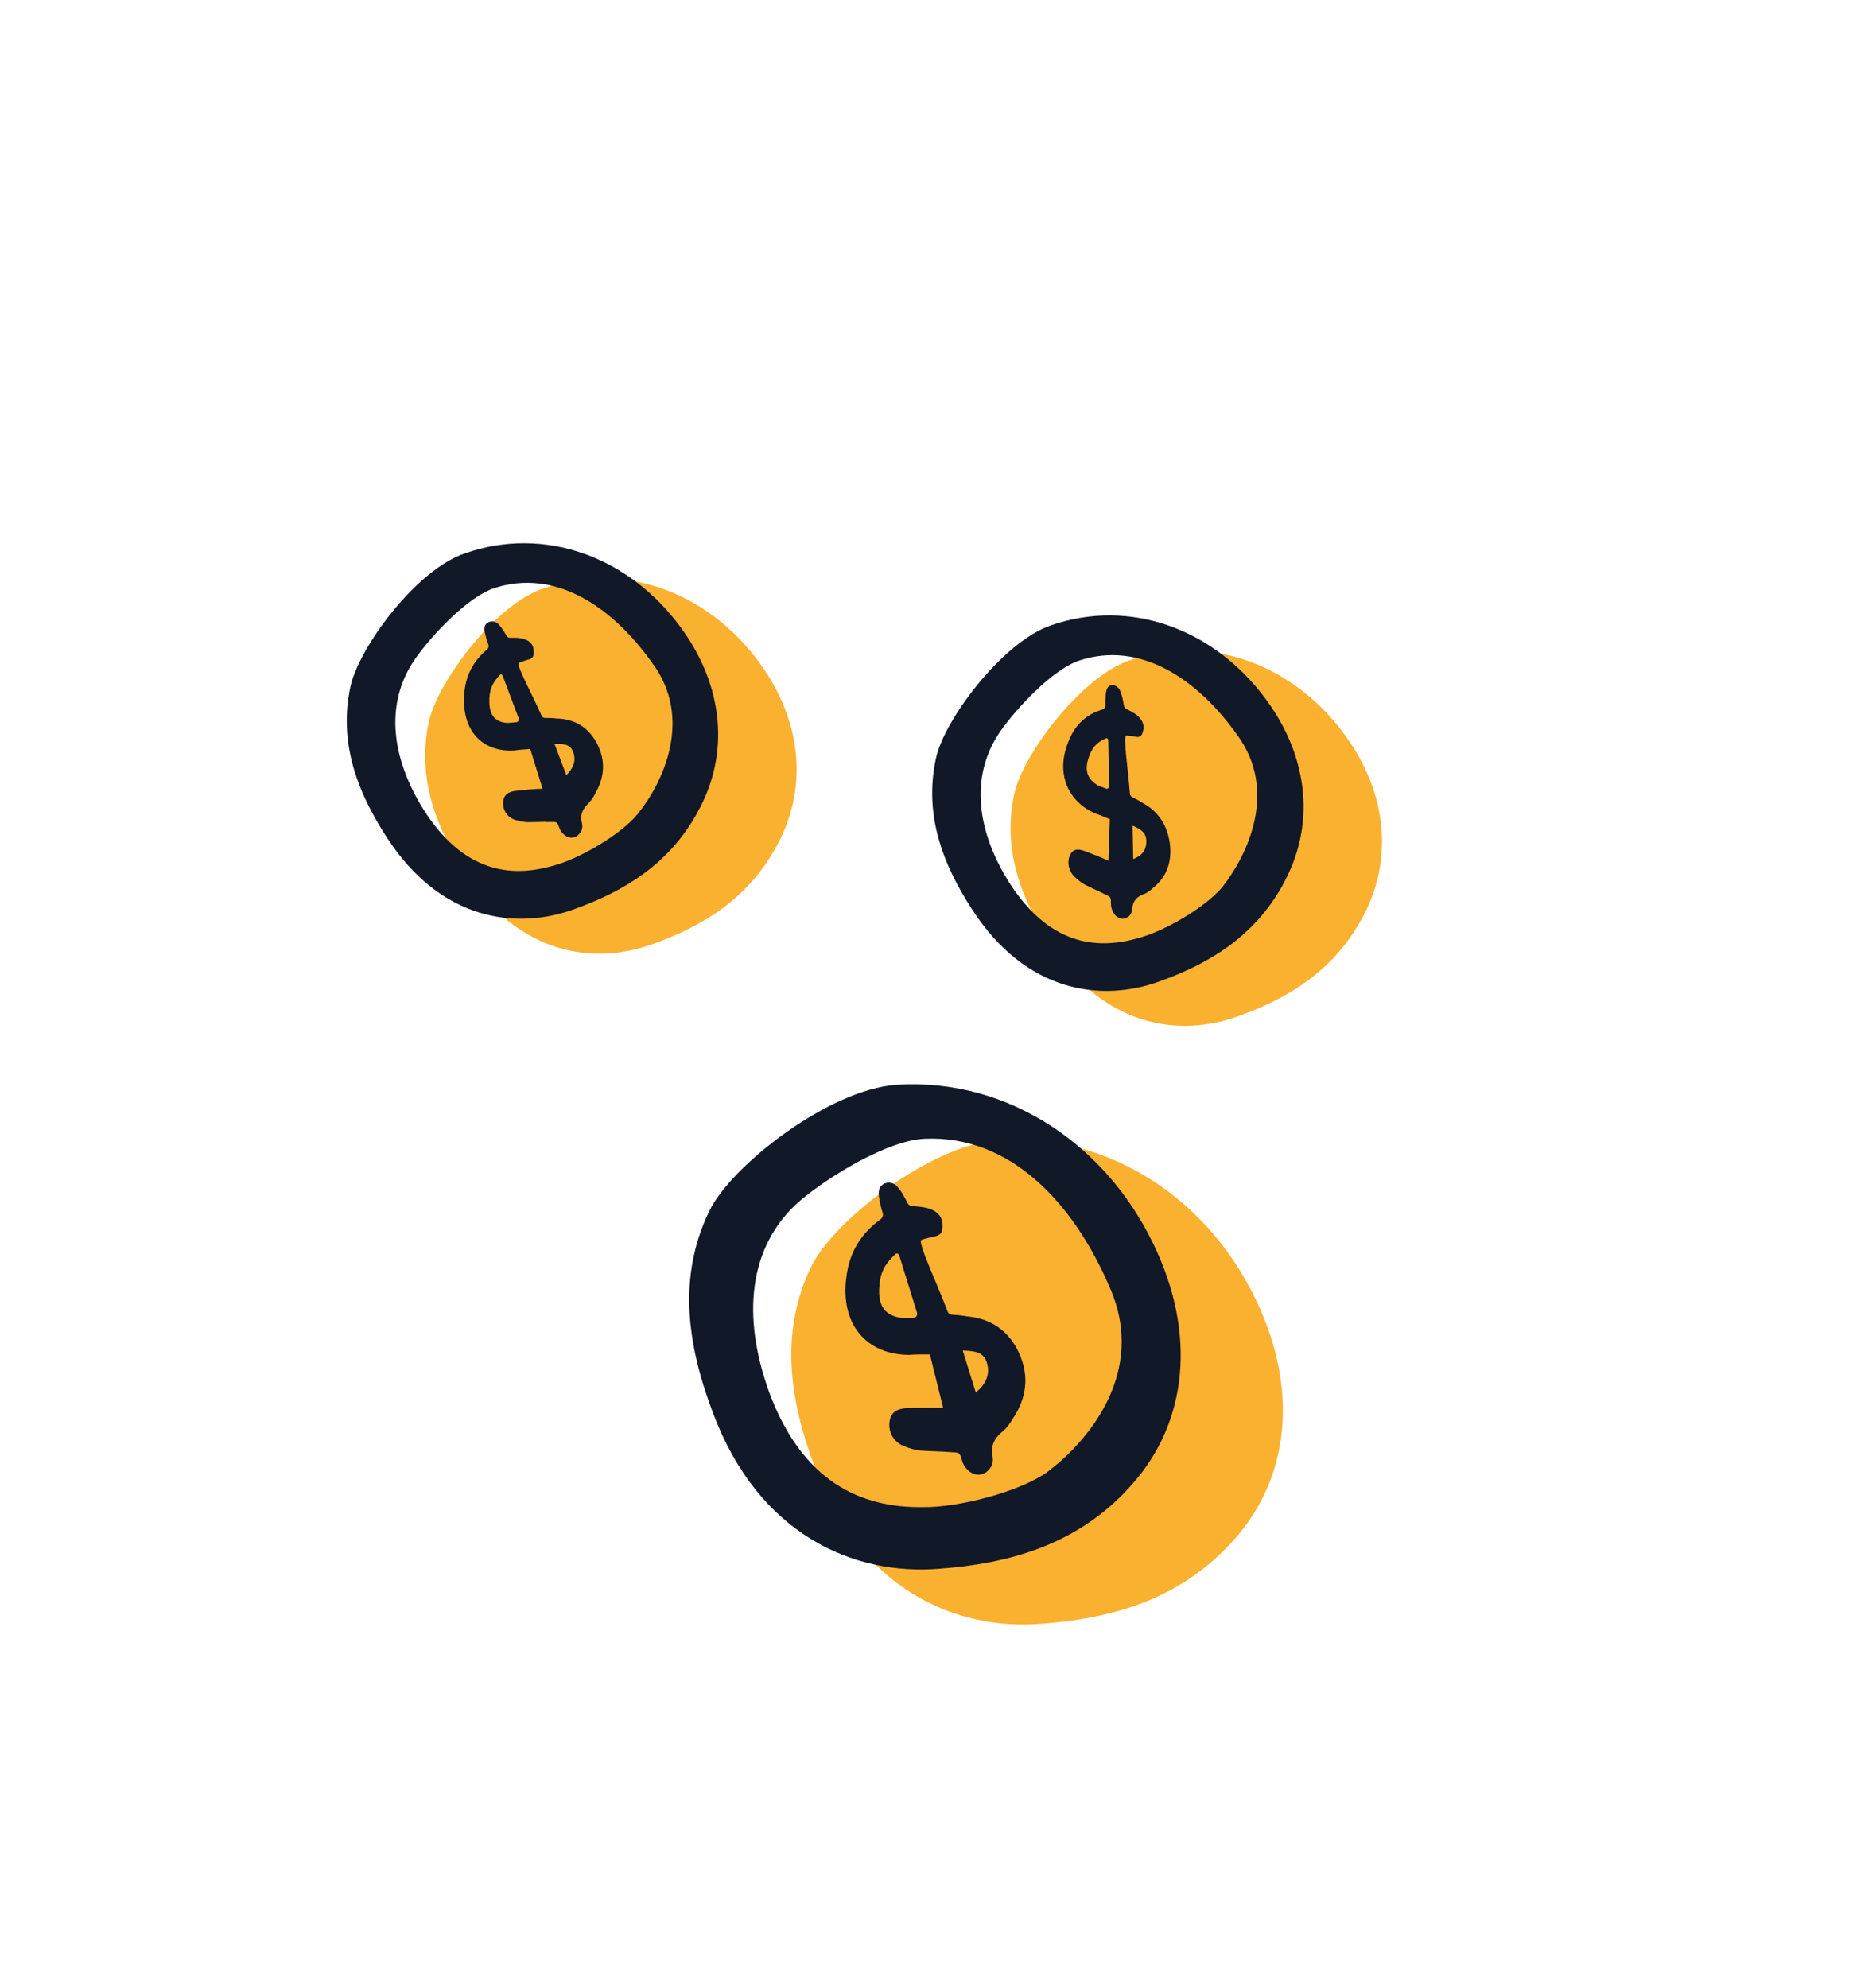
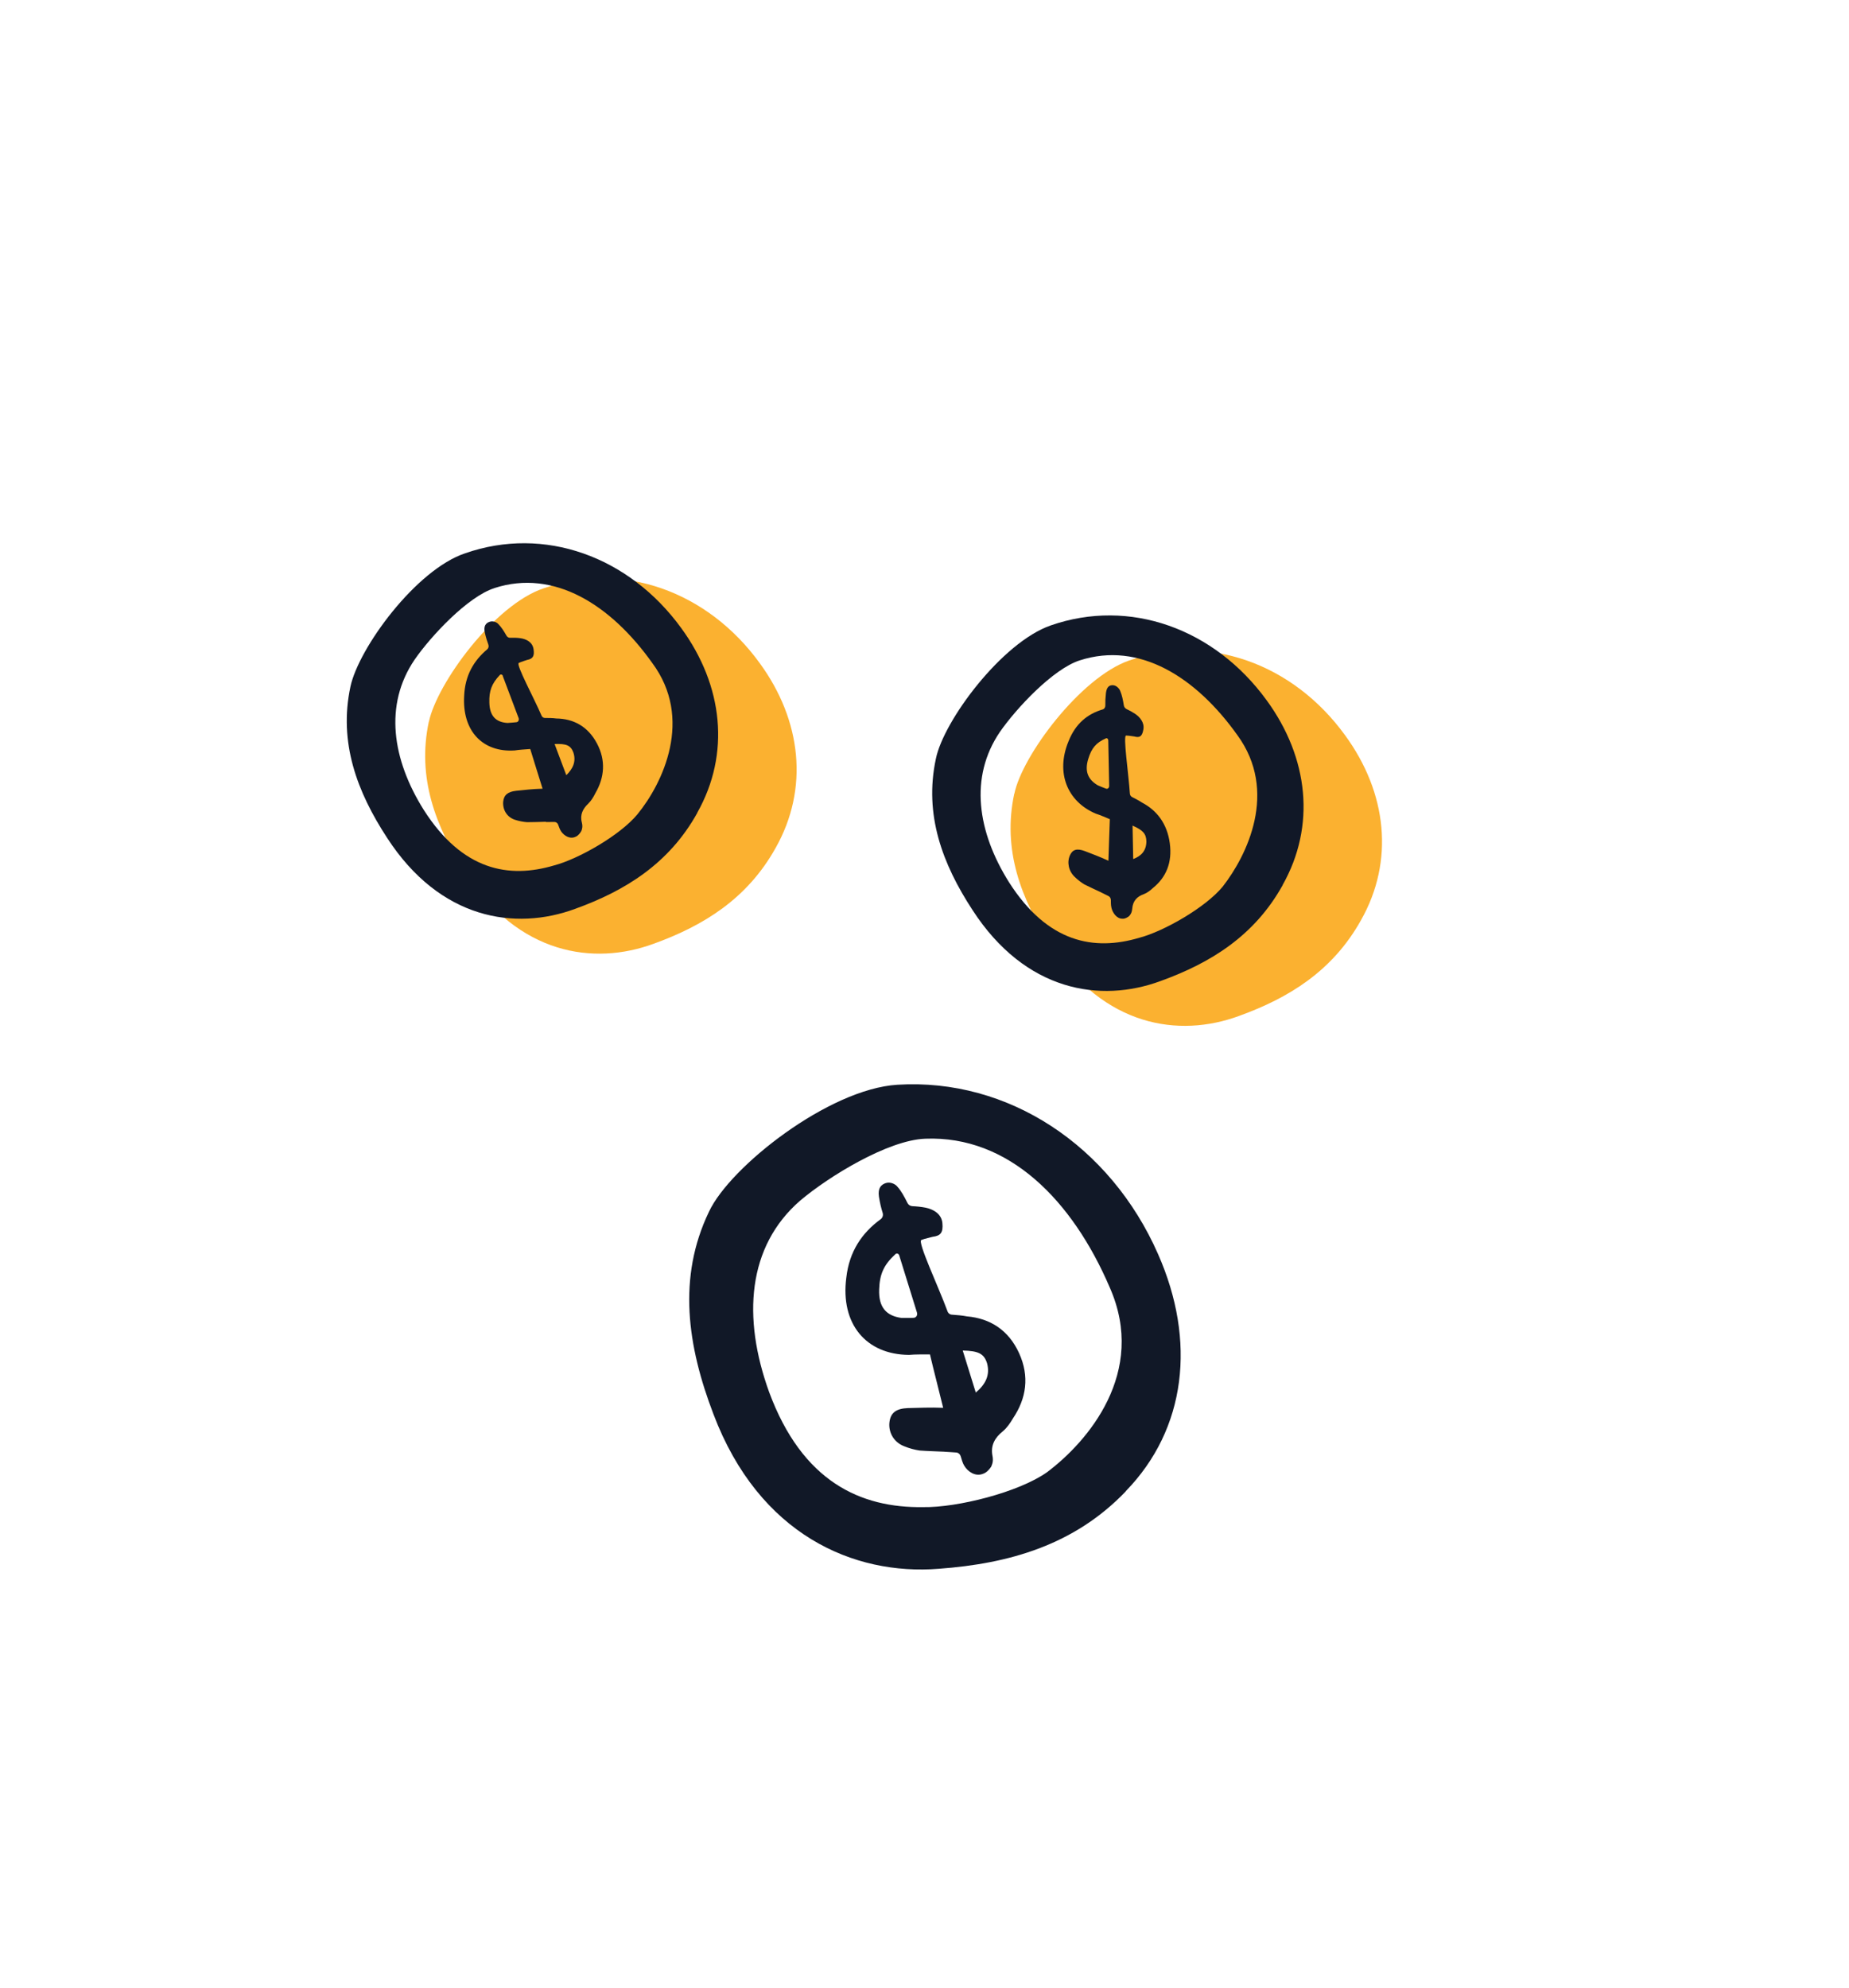
<svg xmlns="http://www.w3.org/2000/svg" width="160" height="172" viewBox="0 0 160 172" fill="none">
  <path d="M87.766 68.69C86.734 73.514 88.329 77.789 90.947 81.79C95.523 88.837 102.001 89.831 107.211 87.918C111.535 86.355 115.327 84.019 117.777 79.617C120.662 74.512 120.035 68.613 116.397 63.63C111.889 57.412 104.536 54.776 97.711 57.155C93.486 58.623 88.438 65.407 87.773 68.698L87.766 68.69Z" fill="#FBB130" />
-   <path d="M70.187 109.618C67.451 115.303 68.305 121.217 70.576 127.146C74.528 137.578 82.707 141.09 90.064 140.516C96.164 140.07 101.79 138.469 106.256 133.811C111.494 128.423 112.372 120.811 109.051 113.294C104.949 103.926 96.099 98.049 86.498 98.642C80.555 99.005 72.008 105.739 70.193 109.63L70.187 109.618Z" fill="#FBB130" />
  <path d="M37.109 62.442C36.077 67.267 37.671 71.542 40.289 75.542C44.865 82.59 51.344 83.584 56.553 81.671C60.878 80.108 64.67 77.771 67.12 73.37C70.004 68.265 69.378 62.365 65.74 57.383C61.232 51.165 53.878 48.528 47.053 50.907C42.785 52.321 37.826 59.115 37.115 62.45L37.109 62.442Z" fill="#FBB130" />
  <path d="M110.994 76.594C108.551 80.989 104.752 83.331 100.428 84.894C95.225 86.815 88.74 85.813 84.164 78.765C81.545 74.764 79.951 70.489 80.983 65.665C81.648 62.374 86.696 55.591 90.921 54.122C97.746 51.743 105.086 54.379 109.607 60.599C113.245 65.582 113.872 71.481 110.988 76.586L110.994 76.594ZM93.438 57.145C91.12 57.883 87.926 61.314 86.521 63.343C83.864 67.254 84.575 71.985 87.316 76.35C90.669 81.605 94.685 82.305 98.578 81.153C100.703 80.599 104.313 78.533 105.8 76.729C107.909 74.03 110.629 68.49 107.076 63.618C103.491 58.585 98.588 55.483 93.438 57.145Z" fill="#111827" />
  <path d="M97.421 129.051C92.966 133.703 87.329 135.309 81.229 135.755C73.878 136.341 65.693 132.817 61.741 122.384C59.47 116.455 58.616 110.54 61.351 104.855C63.166 100.964 71.713 94.231 77.656 93.869C87.257 93.276 96.091 99.147 100.209 108.522C103.53 116.039 102.653 123.651 97.416 129.039L97.421 129.051ZM80.075 98.538C76.834 98.651 71.675 101.833 69.256 103.883C64.659 107.854 64.228 114.032 66.554 120.461C69.424 128.219 74.47 130.501 79.888 130.419C82.824 130.469 88.134 129.143 90.596 127.403C94.128 124.758 99.275 118.768 96.034 111.42C92.797 103.859 87.282 98.257 80.075 98.538Z" fill="#111827" />
  <path d="M60.336 70.347C57.894 74.742 54.095 77.084 49.77 78.647C44.567 80.567 38.082 79.566 33.506 72.517C30.888 68.517 29.293 64.242 30.325 59.417C31.036 56.082 35.995 49.288 40.263 47.875C47.088 45.496 54.429 48.132 58.95 54.352C62.588 59.334 63.215 65.234 60.33 70.339L60.336 70.347ZM42.787 50.892C40.469 51.63 37.275 55.06 35.877 57.083C33.219 60.994 33.931 65.725 36.672 70.09C40.025 75.345 44.041 76.045 47.934 74.893C50.059 74.339 53.668 72.273 55.156 70.469C57.361 67.775 60.031 62.186 56.432 57.358C52.847 52.325 47.943 49.223 42.794 50.886L42.787 50.892Z" fill="#111827" />
  <path d="M47.236 71.112C46.673 71.125 46.135 71.15 45.607 71.148C45.283 71.122 44.938 71.06 44.582 70.947C43.863 70.725 43.486 70.06 43.542 69.379C43.598 68.798 43.939 68.51 44.672 68.431C45.367 68.356 46.1 68.276 46.951 68.25C46.578 67.024 46.224 65.956 45.884 64.816C45.399 64.853 44.957 64.873 44.532 64.941C41.754 65.12 39.971 63.241 40.168 60.178C40.248 58.467 40.977 57.182 42.159 56.191C42.269 56.093 42.316 55.932 42.258 55.779C42.14 55.463 42.049 55.17 41.95 54.725C41.837 54.166 42.043 53.932 42.332 53.818C42.622 53.704 42.969 53.821 43.128 54.01C43.38 54.263 43.593 54.596 43.823 55C43.891 55.127 44.016 55.199 44.149 55.19C44.42 55.182 44.733 55.181 45.033 55.227C45.508 55.293 46.072 55.544 46.169 56.164C46.265 56.785 46.106 57.012 45.605 57.11C45.452 57.17 45.156 57.242 44.891 57.369C44.625 57.495 46.203 60.388 46.858 61.92C46.908 62.054 47.036 62.135 47.161 62.13C47.494 62.131 47.827 62.132 48.137 62.175C49.63 62.193 50.88 62.865 51.659 64.338C52.434 65.8 52.314 67.275 51.518 68.641C51.362 68.954 51.172 69.281 50.908 69.539C50.437 69.977 50.168 70.51 50.349 71.174C50.427 71.484 50.396 71.661 50.311 71.903C50.208 72.097 50.019 72.325 49.823 72.402C49.33 72.65 48.825 72.322 48.579 71.979C48.41 71.738 48.372 71.534 48.295 71.355C48.241 71.212 48.113 71.13 47.976 71.129C47.742 71.133 47.38 71.133 47.235 71.135L47.236 71.112ZM43.507 58.472C43.467 58.367 43.336 58.33 43.257 58.406C42.529 59.174 42.317 59.806 42.346 60.794C42.37 61.948 42.899 62.497 43.911 62.561C44.166 62.538 44.428 62.533 44.689 62.497C44.848 62.479 44.937 62.301 44.876 62.138L43.498 58.475L43.507 58.472ZM47.994 64.394L49.005 67.081C49.597 66.497 49.866 65.887 49.616 65.118C49.382 64.496 49.012 64.345 47.99 64.384L47.994 64.394Z" fill="#111827" />
  <path d="M95.279 77.22C94.785 76.984 94.301 76.77 93.841 76.537C93.569 76.371 93.287 76.163 93.012 75.895C92.454 75.378 92.32 74.6 92.587 74.01C92.812 73.508 93.198 73.397 93.868 73.648C94.497 73.895 95.167 74.135 95.915 74.485C95.966 73.212 95.985 72.069 96.037 70.888C95.604 70.709 95.213 70.533 94.815 70.407C92.334 69.35 91.341 66.845 92.466 64.14C93.068 62.617 94.104 61.775 95.436 61.387C95.561 61.346 95.651 61.211 95.648 61.047C95.641 60.699 95.652 60.404 95.702 59.958C95.775 59.403 96.026 59.281 96.312 59.295C96.599 59.309 96.866 59.576 96.946 59.818C97.088 60.157 97.172 60.562 97.248 61.029C97.268 61.173 97.355 61.293 97.474 61.354C97.712 61.466 97.984 61.612 98.232 61.776C98.625 62.044 99.047 62.519 98.941 63.123C98.835 63.727 98.627 63.863 98.153 63.731C97.993 63.717 97.722 63.654 97.444 63.651C97.166 63.648 97.661 66.969 97.77 68.654C97.773 68.797 97.86 68.927 97.971 68.977C98.26 69.124 98.549 69.271 98.814 69.447C100.117 70.129 100.999 71.286 101.226 72.971C101.453 74.656 100.897 75.927 99.778 76.834C99.546 77.049 99.281 77.262 98.972 77.379C98.428 77.568 98.031 77.933 97.977 78.623C97.95 78.937 97.868 79.084 97.72 79.265C97.563 79.395 97.338 79.519 97.135 79.502C96.63 79.51 96.283 78.991 96.182 78.574C96.109 78.281 96.138 78.079 96.126 77.884C96.123 77.731 96.036 77.591 95.917 77.54C95.713 77.441 95.389 77.27 95.27 77.219L95.279 77.22ZM95.902 64.062C95.899 63.939 95.796 63.849 95.705 63.892C94.836 64.268 94.45 64.757 94.173 65.663C93.84 66.728 94.133 67.458 95.002 67.961C95.231 68.052 95.461 68.163 95.707 68.245C95.851 68.298 95.984 68.176 95.98 68.002L95.902 64.062ZM98.003 71.442L98.06 74.339C98.763 74.071 99.184 73.626 99.201 72.821C99.188 72.155 98.912 71.846 98.003 71.442Z" fill="#111827" />
  <path d="M81.754 125.625C81.007 125.588 80.28 125.573 79.579 125.521C79.153 125.456 78.699 125.342 78.233 125.148C77.298 124.788 76.837 123.875 76.979 122.986C77.1 122.231 77.576 121.887 78.566 121.849C79.498 121.83 80.484 121.779 81.615 121.825C81.22 120.187 80.831 118.73 80.473 117.207C79.827 117.209 79.239 117.193 78.659 117.245C74.949 117.22 72.708 114.574 73.235 110.554C73.489 108.308 74.573 106.693 76.218 105.496C76.371 105.379 76.443 105.159 76.379 104.954C76.243 104.517 76.151 104.137 76.056 103.547C75.953 102.804 76.244 102.518 76.634 102.384C77.023 102.249 77.478 102.447 77.673 102.711C77.986 103.065 78.246 103.534 78.518 104.084C78.597 104.256 78.756 104.362 78.938 104.376C79.298 104.392 79.716 104.432 80.108 104.509C80.732 104.64 81.47 105.018 81.548 105.839C81.625 106.66 81.395 106.942 80.711 107.026C80.492 107.094 80.105 107.156 79.731 107.3C79.358 107.443 81.228 111.386 81.986 113.461C82.042 113.641 82.205 113.76 82.371 113.765C82.813 113.798 83.254 113.831 83.673 113.913C85.667 114.087 87.27 115.085 88.186 117.098C89.102 119.11 88.818 121.014 87.646 122.754C87.414 123.15 87.135 123.559 86.763 123.871C86.103 124.398 85.703 125.071 85.881 125.973C85.959 126.386 85.903 126.614 85.77 126.922C85.606 127.17 85.349 127.446 85.072 127.532C84.397 127.81 83.743 127.336 83.456 126.861C83.252 126.53 83.218 126.258 83.131 126.018C83.071 125.825 82.904 125.694 82.726 125.692C82.416 125.675 81.921 125.631 81.743 125.629L81.754 125.625ZM77.813 108.637C77.766 108.483 77.595 108.423 77.487 108.526C76.459 109.462 76.119 110.285 76.077 111.579C76.017 113.104 76.674 113.873 78.022 114.049C78.362 114.042 78.711 114.062 79.07 114.036C79.283 114.026 79.416 113.802 79.349 113.584L77.813 108.637ZM83.309 116.868L84.438 120.505C85.282 119.794 85.685 119.008 85.416 117.979C85.157 117.144 84.675 116.898 83.309 116.868Z" fill="#111827" />
</svg>